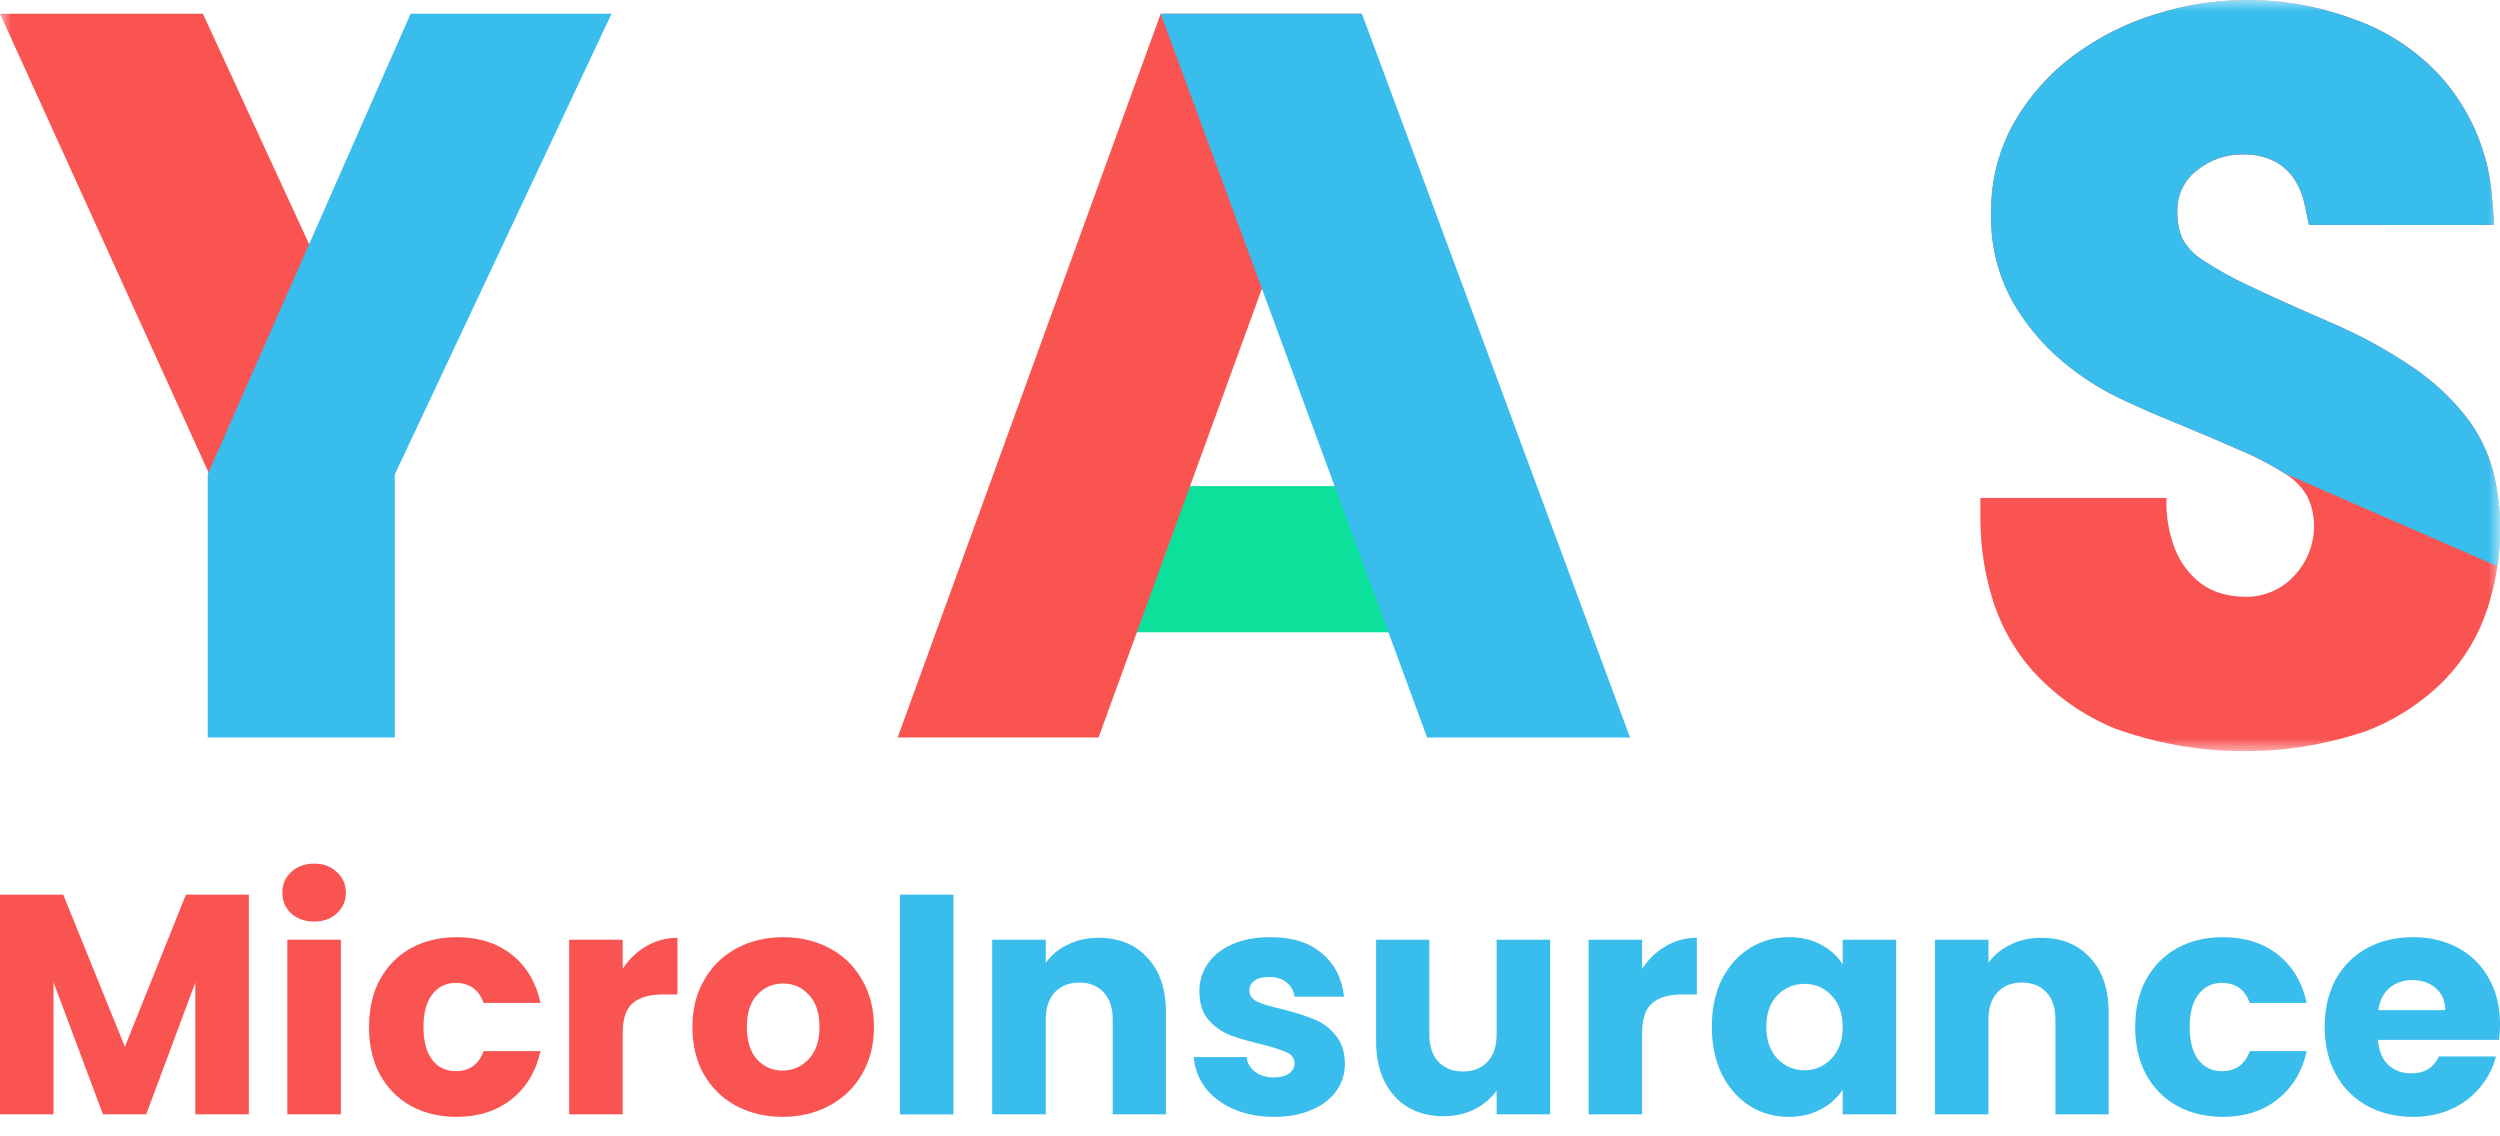
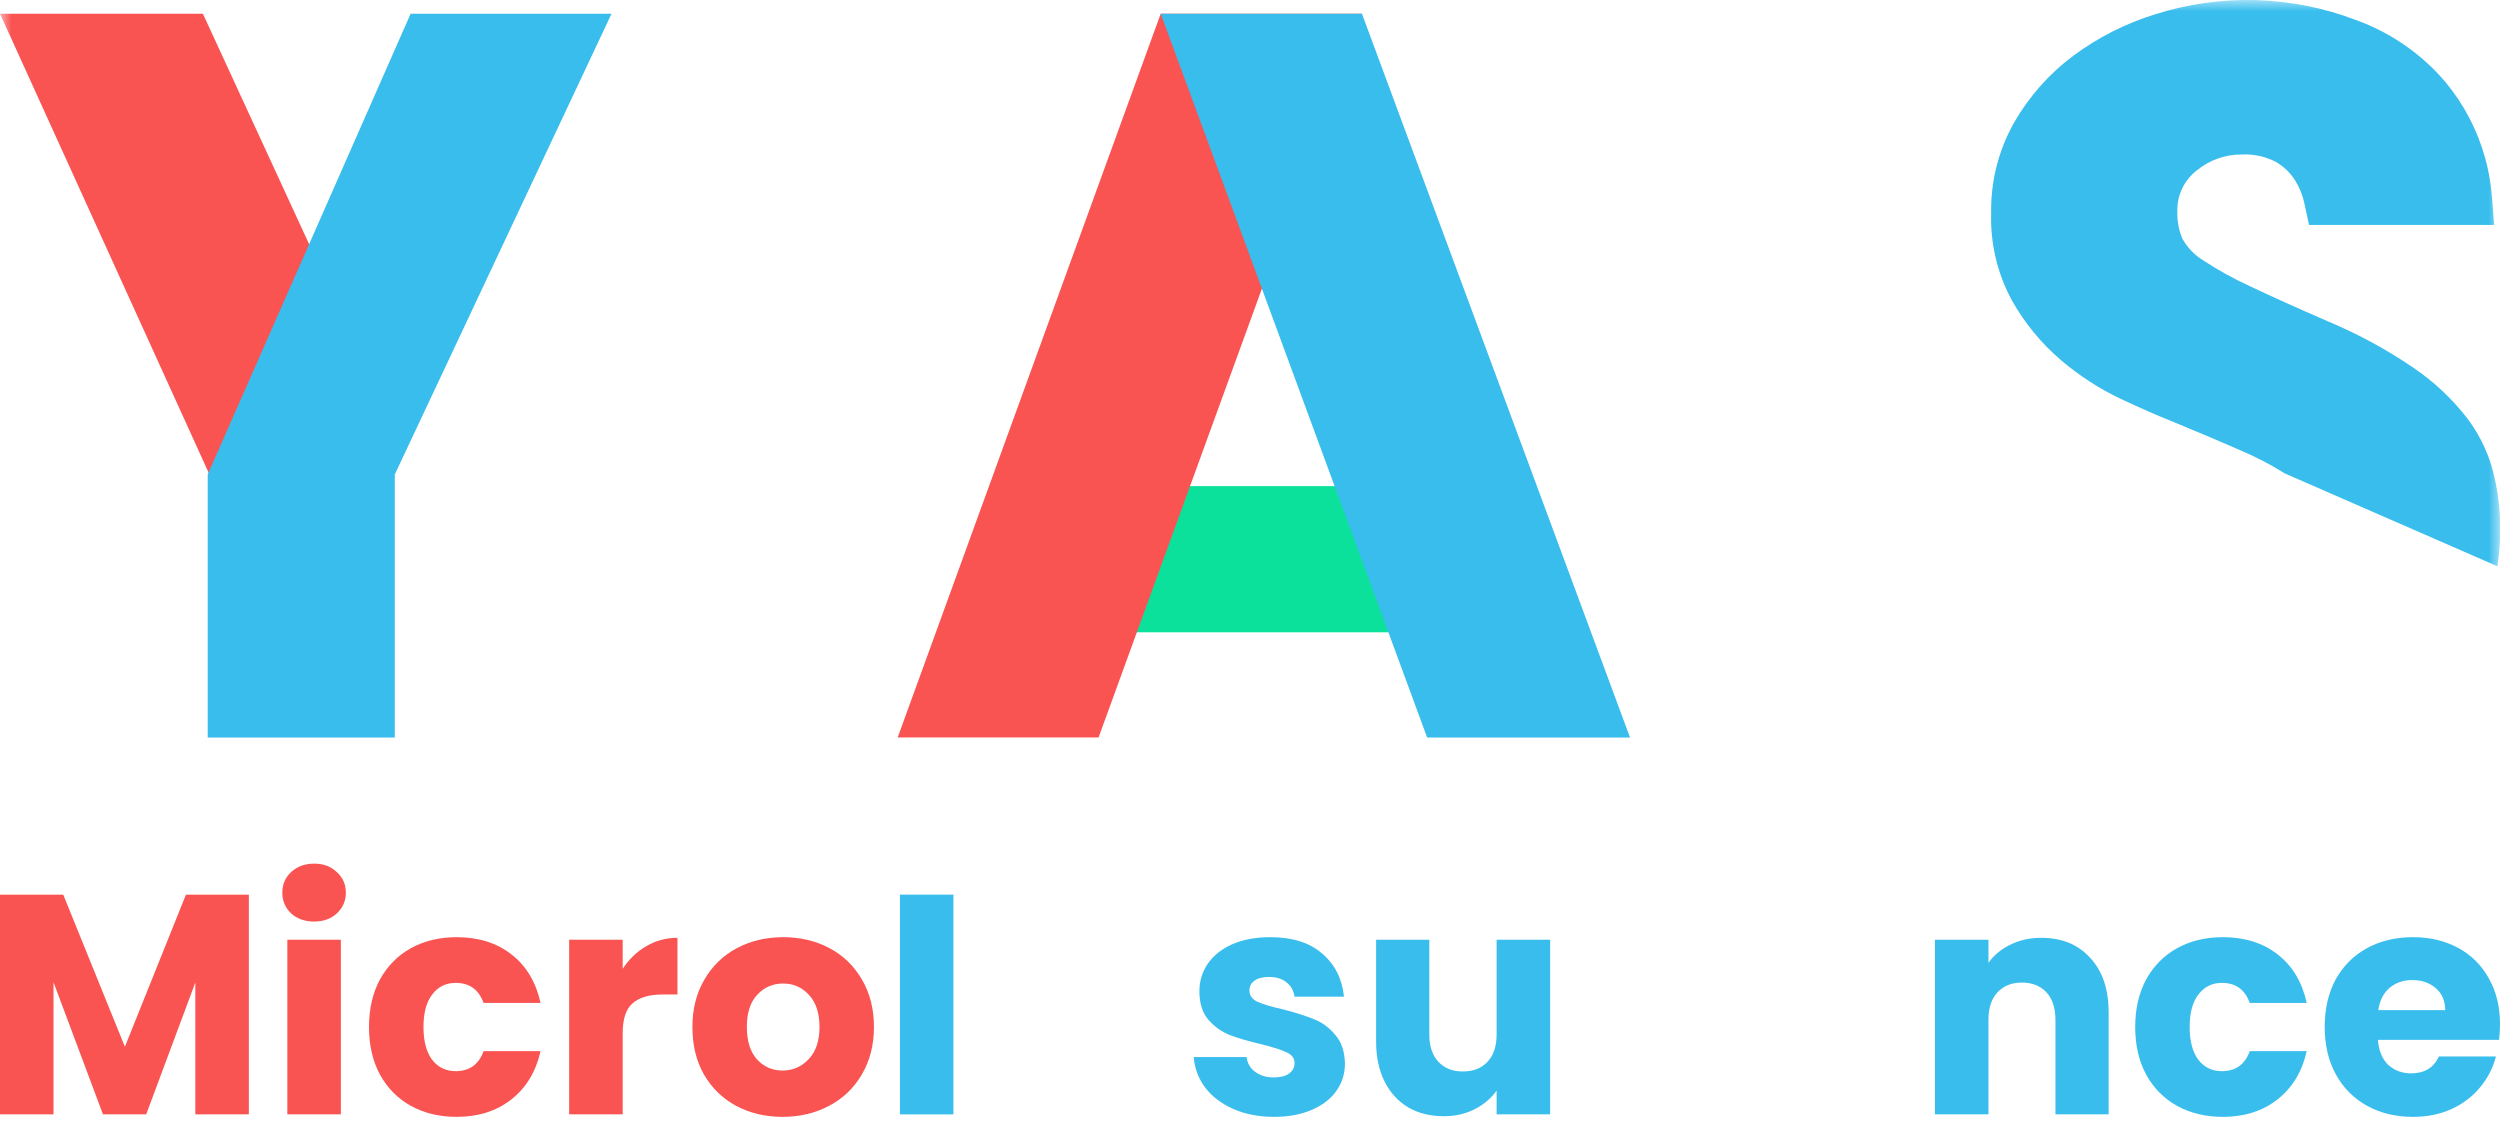
<svg xmlns="http://www.w3.org/2000/svg" width="110" height="50" viewBox="0 0 110 50" fill="none">
  <path d="M10.949 39.364V49.032H8.594V43.233L6.432 49.032H4.531L2.355 43.22V49.032H0V39.364H2.782L5.495 46.057L8.181 39.364H10.949Z" fill="#F95352" />
  <path d="M13.827 40.548C13.414 40.548 13.074 40.428 12.808 40.19C12.551 39.942 12.422 39.639 12.422 39.281C12.422 38.914 12.551 38.611 12.808 38.372C13.074 38.124 13.414 38 13.827 38C14.231 38 14.562 38.124 14.819 38.372C15.085 38.611 15.218 38.914 15.218 39.281C15.218 39.639 15.085 39.942 14.819 40.19C14.562 40.428 14.231 40.548 13.827 40.548ZM14.998 41.347V49.032H12.643V41.347H14.998Z" fill="#F95352" />
  <path d="M16.236 45.189C16.236 44.39 16.397 43.693 16.718 43.096C17.049 42.499 17.503 42.04 18.082 41.719C18.669 41.397 19.34 41.236 20.093 41.236C21.057 41.236 21.86 41.489 22.503 41.994C23.155 42.499 23.582 43.211 23.784 44.129H21.277C21.066 43.541 20.657 43.247 20.051 43.247C19.62 43.247 19.275 43.417 19.018 43.757C18.761 44.087 18.633 44.565 18.633 45.189C18.633 45.814 18.761 46.296 19.018 46.635C19.275 46.966 19.62 47.131 20.051 47.131C20.657 47.131 21.066 46.837 21.277 46.25H23.784C23.582 47.15 23.155 47.856 22.503 48.371C21.851 48.885 21.047 49.142 20.093 49.142C19.34 49.142 18.669 48.981 18.082 48.66C17.503 48.339 17.049 47.88 16.718 47.283C16.397 46.686 16.236 45.988 16.236 45.189Z" fill="#F95352" />
  <path d="M27.398 42.628C27.674 42.205 28.018 41.875 28.431 41.636C28.845 41.388 29.304 41.264 29.809 41.264V43.757H29.161C28.574 43.757 28.133 43.885 27.839 44.142C27.545 44.39 27.398 44.831 27.398 45.465V49.032H25.043V41.347H27.398V42.628Z" fill="#F95352" />
  <path d="M34.432 49.142C33.68 49.142 33 48.981 32.394 48.66C31.797 48.339 31.325 47.88 30.976 47.283C30.636 46.686 30.466 45.988 30.466 45.189C30.466 44.4 30.64 43.706 30.989 43.11C31.338 42.504 31.816 42.04 32.422 41.719C33.028 41.397 33.707 41.236 34.46 41.236C35.213 41.236 35.892 41.397 36.498 41.719C37.104 42.04 37.582 42.504 37.931 43.11C38.28 43.706 38.454 44.4 38.454 45.189C38.454 45.979 38.275 46.677 37.917 47.283C37.568 47.88 37.086 48.339 36.471 48.66C35.865 48.981 35.185 49.142 34.432 49.142ZM34.432 47.104C34.882 47.104 35.264 46.938 35.576 46.608C35.897 46.277 36.058 45.804 36.058 45.189C36.058 44.574 35.902 44.101 35.589 43.771C35.286 43.44 34.91 43.275 34.46 43.275C34.001 43.275 33.62 43.44 33.317 43.771C33.014 44.092 32.862 44.565 32.862 45.189C32.862 45.804 33.009 46.277 33.303 46.608C33.606 46.938 33.983 47.104 34.432 47.104Z" fill="#F95352" />
  <path d="M41.951 39.364V49.032H39.596V39.364H41.951Z" fill="#38BDED" />
-   <path d="M48.34 41.264C49.24 41.264 49.956 41.558 50.489 42.145C51.031 42.724 51.301 43.523 51.301 44.542V49.032H48.96V44.859C48.96 44.344 48.827 43.945 48.561 43.66C48.294 43.376 47.936 43.233 47.486 43.233C47.037 43.233 46.678 43.376 46.412 43.66C46.146 43.945 46.013 44.344 46.013 44.859V49.032H43.658V41.347H46.013V42.366C46.252 42.026 46.573 41.76 46.977 41.567C47.381 41.365 47.835 41.264 48.34 41.264Z" fill="#38BDED" />
  <path d="M56.064 49.142C55.394 49.142 54.797 49.027 54.274 48.798C53.751 48.568 53.337 48.256 53.034 47.861C52.731 47.457 52.562 47.007 52.525 46.511H54.852C54.88 46.778 55.004 46.993 55.224 47.159C55.445 47.324 55.715 47.407 56.037 47.407C56.331 47.407 56.556 47.352 56.712 47.241C56.877 47.122 56.96 46.971 56.96 46.787C56.96 46.566 56.845 46.406 56.615 46.305C56.386 46.195 56.014 46.075 55.5 45.947C54.949 45.818 54.49 45.685 54.122 45.547C53.755 45.4 53.438 45.175 53.172 44.873C52.906 44.56 52.773 44.142 52.773 43.619C52.773 43.178 52.892 42.779 53.131 42.421C53.379 42.054 53.737 41.764 54.205 41.553C54.682 41.342 55.247 41.236 55.899 41.236C56.863 41.236 57.621 41.475 58.172 41.953C58.732 42.43 59.053 43.064 59.136 43.853H56.96C56.923 43.587 56.803 43.376 56.602 43.22C56.409 43.064 56.152 42.986 55.83 42.986C55.555 42.986 55.344 43.041 55.197 43.151C55.05 43.252 54.976 43.394 54.976 43.578C54.976 43.798 55.091 43.964 55.321 44.074C55.559 44.184 55.927 44.294 56.422 44.404C56.992 44.551 57.455 44.698 57.813 44.845C58.172 44.983 58.484 45.212 58.75 45.534C59.025 45.846 59.168 46.268 59.177 46.801C59.177 47.251 59.048 47.654 58.791 48.013C58.543 48.361 58.181 48.637 57.703 48.839C57.235 49.041 56.689 49.142 56.064 49.142Z" fill="#38BDED" />
  <path d="M68.206 41.347V49.032H65.851V47.985C65.613 48.325 65.287 48.6 64.874 48.811C64.469 49.013 64.02 49.114 63.524 49.114C62.936 49.114 62.417 48.986 61.968 48.729C61.518 48.462 61.169 48.081 60.921 47.586C60.673 47.09 60.549 46.507 60.549 45.837V41.347H62.89V45.52C62.89 46.034 63.023 46.433 63.29 46.718C63.556 47.003 63.914 47.145 64.364 47.145C64.823 47.145 65.186 47.003 65.452 46.718C65.718 46.433 65.851 46.034 65.851 45.52V41.347H68.206Z" fill="#38BDED" />
-   <path d="M72.253 42.628C72.529 42.205 72.873 41.875 73.286 41.636C73.699 41.388 74.158 41.264 74.663 41.264V43.757H74.016C73.428 43.757 72.988 43.885 72.694 44.142C72.4 44.39 72.253 44.831 72.253 45.465V49.032H69.898V41.347H72.253V42.628Z" fill="#38BDED" />
-   <path d="M75.321 45.175C75.321 44.386 75.468 43.693 75.761 43.096C76.064 42.499 76.473 42.04 76.987 41.719C77.501 41.397 78.075 41.236 78.709 41.236C79.251 41.236 79.723 41.347 80.127 41.567C80.54 41.787 80.857 42.077 81.078 42.435V41.347H83.433V49.032H81.078V47.944C80.848 48.302 80.527 48.591 80.114 48.811C79.71 49.032 79.237 49.142 78.695 49.142C78.071 49.142 77.501 48.981 76.987 48.66C76.473 48.329 76.064 47.866 75.761 47.269C75.468 46.663 75.321 45.965 75.321 45.175ZM81.078 45.189C81.078 44.602 80.912 44.138 80.582 43.798C80.26 43.459 79.866 43.289 79.397 43.289C78.929 43.289 78.53 43.459 78.199 43.798C77.878 44.129 77.717 44.588 77.717 45.175C77.717 45.763 77.878 46.231 78.199 46.58C78.53 46.92 78.929 47.09 79.397 47.09C79.866 47.09 80.26 46.92 80.582 46.58C80.912 46.24 81.078 45.777 81.078 45.189Z" fill="#38BDED" />
  <path d="M89.819 41.264C90.719 41.264 91.435 41.558 91.968 42.145C92.509 42.724 92.78 43.523 92.78 44.542V49.032H90.439V44.859C90.439 44.344 90.306 43.945 90.04 43.66C89.773 43.376 89.415 43.233 88.965 43.233C88.515 43.233 88.157 43.376 87.891 43.66C87.625 43.945 87.492 44.344 87.492 44.859V49.032H85.137V41.347H87.492V42.366C87.73 42.026 88.052 41.76 88.456 41.567C88.86 41.365 89.314 41.264 89.819 41.264Z" fill="#38BDED" />
  <path d="M93.949 45.189C93.949 44.39 94.109 43.693 94.431 43.096C94.761 42.499 95.216 42.04 95.794 41.719C96.382 41.397 97.052 41.236 97.805 41.236C98.769 41.236 99.572 41.489 100.215 41.994C100.867 42.499 101.294 43.211 101.496 44.129H98.989C98.778 43.541 98.37 43.247 97.764 43.247C97.332 43.247 96.988 43.417 96.731 43.757C96.474 44.087 96.345 44.565 96.345 45.189C96.345 45.814 96.474 46.296 96.731 46.635C96.988 46.966 97.332 47.131 97.764 47.131C98.37 47.131 98.778 46.837 98.989 46.25H101.496C101.294 47.15 100.867 47.856 100.215 48.371C99.563 48.885 98.76 49.142 97.805 49.142C97.052 49.142 96.382 48.981 95.794 48.66C95.216 48.339 94.761 47.88 94.431 47.283C94.109 46.686 93.949 45.988 93.949 45.189Z" fill="#38BDED" />
  <path d="M110 45.065C110 45.286 109.986 45.515 109.959 45.754H104.629C104.665 46.231 104.817 46.599 105.083 46.856C105.359 47.104 105.694 47.228 106.089 47.228C106.676 47.228 107.085 46.98 107.314 46.484H109.821C109.692 46.989 109.458 47.443 109.119 47.847C108.788 48.251 108.37 48.568 107.865 48.798C107.36 49.027 106.796 49.142 106.171 49.142C105.418 49.142 104.748 48.981 104.16 48.66C103.573 48.339 103.114 47.88 102.783 47.283C102.453 46.686 102.287 45.988 102.287 45.189C102.287 44.39 102.448 43.693 102.769 43.096C103.1 42.499 103.559 42.04 104.147 41.719C104.734 41.397 105.409 41.236 106.171 41.236C106.915 41.236 107.576 41.393 108.154 41.705C108.733 42.017 109.183 42.462 109.504 43.041C109.835 43.619 110 44.294 110 45.065ZM107.59 44.446C107.59 44.041 107.452 43.72 107.177 43.481C106.901 43.243 106.557 43.123 106.144 43.123C105.749 43.123 105.414 43.238 105.138 43.468C104.872 43.697 104.707 44.023 104.643 44.446H107.59Z" fill="#38BDED" />
  <g clip-path="url(#clip0_41_187)">
    <path d="M63.277 21.389H47.72V27.821H63.277V21.389Z" fill="#0CE19B" />
    <path d="M58.92 0.603H51.071L39.498 32.448H48.337L59.927 0.603H58.92Z" fill="#F95352" />
    <mask id="mask0_41_187" style="mask-type:luminance" maskUnits="userSpaceOnUse" x="0" y="0" width="110" height="34">
      <path d="M110 0H0V33.052H110V0Z" fill="white" />
    </mask>
    <g mask="url(#mask0_41_187)">
-       <path d="M101.596 9.899C101.537 9.64 101.472 9.333 101.4 8.974C101.324 8.608 101.184 8.258 100.986 7.941C100.774 7.603 100.482 7.322 100.136 7.124C99.673 6.885 99.155 6.773 98.634 6.799C97.921 6.795 97.229 7.038 96.675 7.487C96.396 7.698 96.172 7.971 96.02 8.286C95.868 8.6 95.794 8.946 95.803 9.295C95.789 9.708 95.864 10.119 96.023 10.501C96.245 10.9 96.568 11.234 96.959 11.469C97.605 11.893 98.282 12.267 98.984 12.588C99.854 13.004 101.015 13.527 102.468 14.158C103.773 14.707 105.02 15.385 106.191 16.182C107.067 16.777 107.846 17.503 108.503 18.334C109.045 19.031 109.444 19.829 109.678 20.68C109.902 21.53 110.013 22.404 110.009 23.283C110.006 24.474 109.815 25.659 109.443 26.791C109.062 27.958 108.422 29.025 107.571 29.911C106.59 30.901 105.41 31.671 104.108 32.169C100.505 33.391 96.592 33.345 93.018 32.039C91.657 31.474 90.438 30.616 89.445 29.526C88.608 28.583 87.991 27.466 87.638 26.255C87.319 25.179 87.15 24.064 87.137 22.941V21.909H95.324C95.297 22.672 95.423 23.434 95.695 24.148C95.895 24.655 96.207 25.111 96.609 25.481C96.926 25.771 97.306 25.985 97.719 26.105C98.031 26.196 98.353 26.247 98.677 26.256C99.111 26.28 99.544 26.205 99.945 26.037C100.345 25.869 100.703 25.613 100.99 25.287C101.512 24.716 101.806 23.974 101.817 23.2C101.829 22.739 101.731 22.283 101.533 21.867C101.294 21.441 100.949 21.085 100.532 20.834C99.914 20.445 99.266 20.108 98.594 19.823C97.78 19.461 96.748 19.023 95.5 18.509C94.919 18.279 94.185 17.956 93.298 17.541C92.365 17.094 91.493 16.529 90.705 15.858C89.827 15.114 89.09 14.218 88.527 13.214C87.89 12.041 87.575 10.719 87.613 9.384C87.588 7.99 87.935 6.614 88.618 5.398C89.278 4.246 90.167 3.243 91.232 2.45C92.323 1.64 93.546 1.022 94.846 0.625C97.73 -0.289 100.838 -0.199 103.665 0.881C105.194 1.433 106.553 2.376 107.606 3.615C108.414 4.591 109.008 5.728 109.347 6.95C109.486 7.45 109.582 7.961 109.631 8.478C109.674 8.965 109.71 9.439 109.741 9.898L101.596 9.899Z" fill="#F95352" />
      <path d="M8.927 0.604H0L9.911 22.408L14.859 13.472L8.927 0.604Z" fill="#F95352" />
      <path d="M51.071 0.604H59.926L71.721 32.45H62.794L51.071 0.604Z" fill="#38BDED" />
      <path d="M100.527 20.829C99.909 20.441 99.262 20.104 98.59 19.819C97.775 19.46 96.744 19.023 95.496 18.509C94.915 18.28 94.181 17.958 93.293 17.541C92.361 17.096 91.49 16.532 90.702 15.863C89.825 15.118 89.087 14.222 88.524 13.219C87.887 12.044 87.572 10.723 87.611 9.388C87.585 7.992 87.932 6.615 88.617 5.398C89.276 4.247 90.165 3.243 91.23 2.45C92.322 1.64 93.544 1.022 94.845 0.624C97.729 -0.289 100.837 -0.198 103.662 0.881C105.192 1.433 106.551 2.375 107.604 3.615C108.413 4.591 109.007 5.728 109.346 6.95C109.485 7.449 109.58 7.96 109.629 8.477C109.672 8.966 109.709 9.439 109.739 9.897H101.596C101.537 9.638 101.472 9.33 101.399 8.971C101.323 8.605 101.183 8.255 100.985 7.938C100.773 7.601 100.481 7.32 100.136 7.122C99.673 6.882 99.155 6.771 98.634 6.798C97.921 6.793 97.228 7.037 96.674 7.486C96.396 7.697 96.171 7.97 96.02 8.285C95.868 8.599 95.794 8.945 95.803 9.294C95.789 9.707 95.864 10.118 96.023 10.499C96.245 10.899 96.568 11.232 96.959 11.468C97.605 11.892 98.282 12.265 98.984 12.586C99.855 13.002 101.016 13.526 102.468 14.157C103.773 14.706 105.02 15.384 106.191 16.181C107.067 16.776 107.846 17.502 108.503 18.333C109.045 19.03 109.444 19.827 109.678 20.678C109.901 21.528 110.013 22.403 110.009 23.282C110.009 23.829 109.968 24.375 109.887 24.916L100.527 20.829Z" fill="#38BDED" />
      <path d="M18.068 0.604H26.907L17.371 20.875V32.45H9.14V20.873L18.068 0.604Z" fill="#38BDED" />
    </g>
  </g>
  <defs>
    <clipPath id="clip0_41_187">
      <rect width="110" height="33.052" fill="white" />
    </clipPath>
  </defs>
</svg>